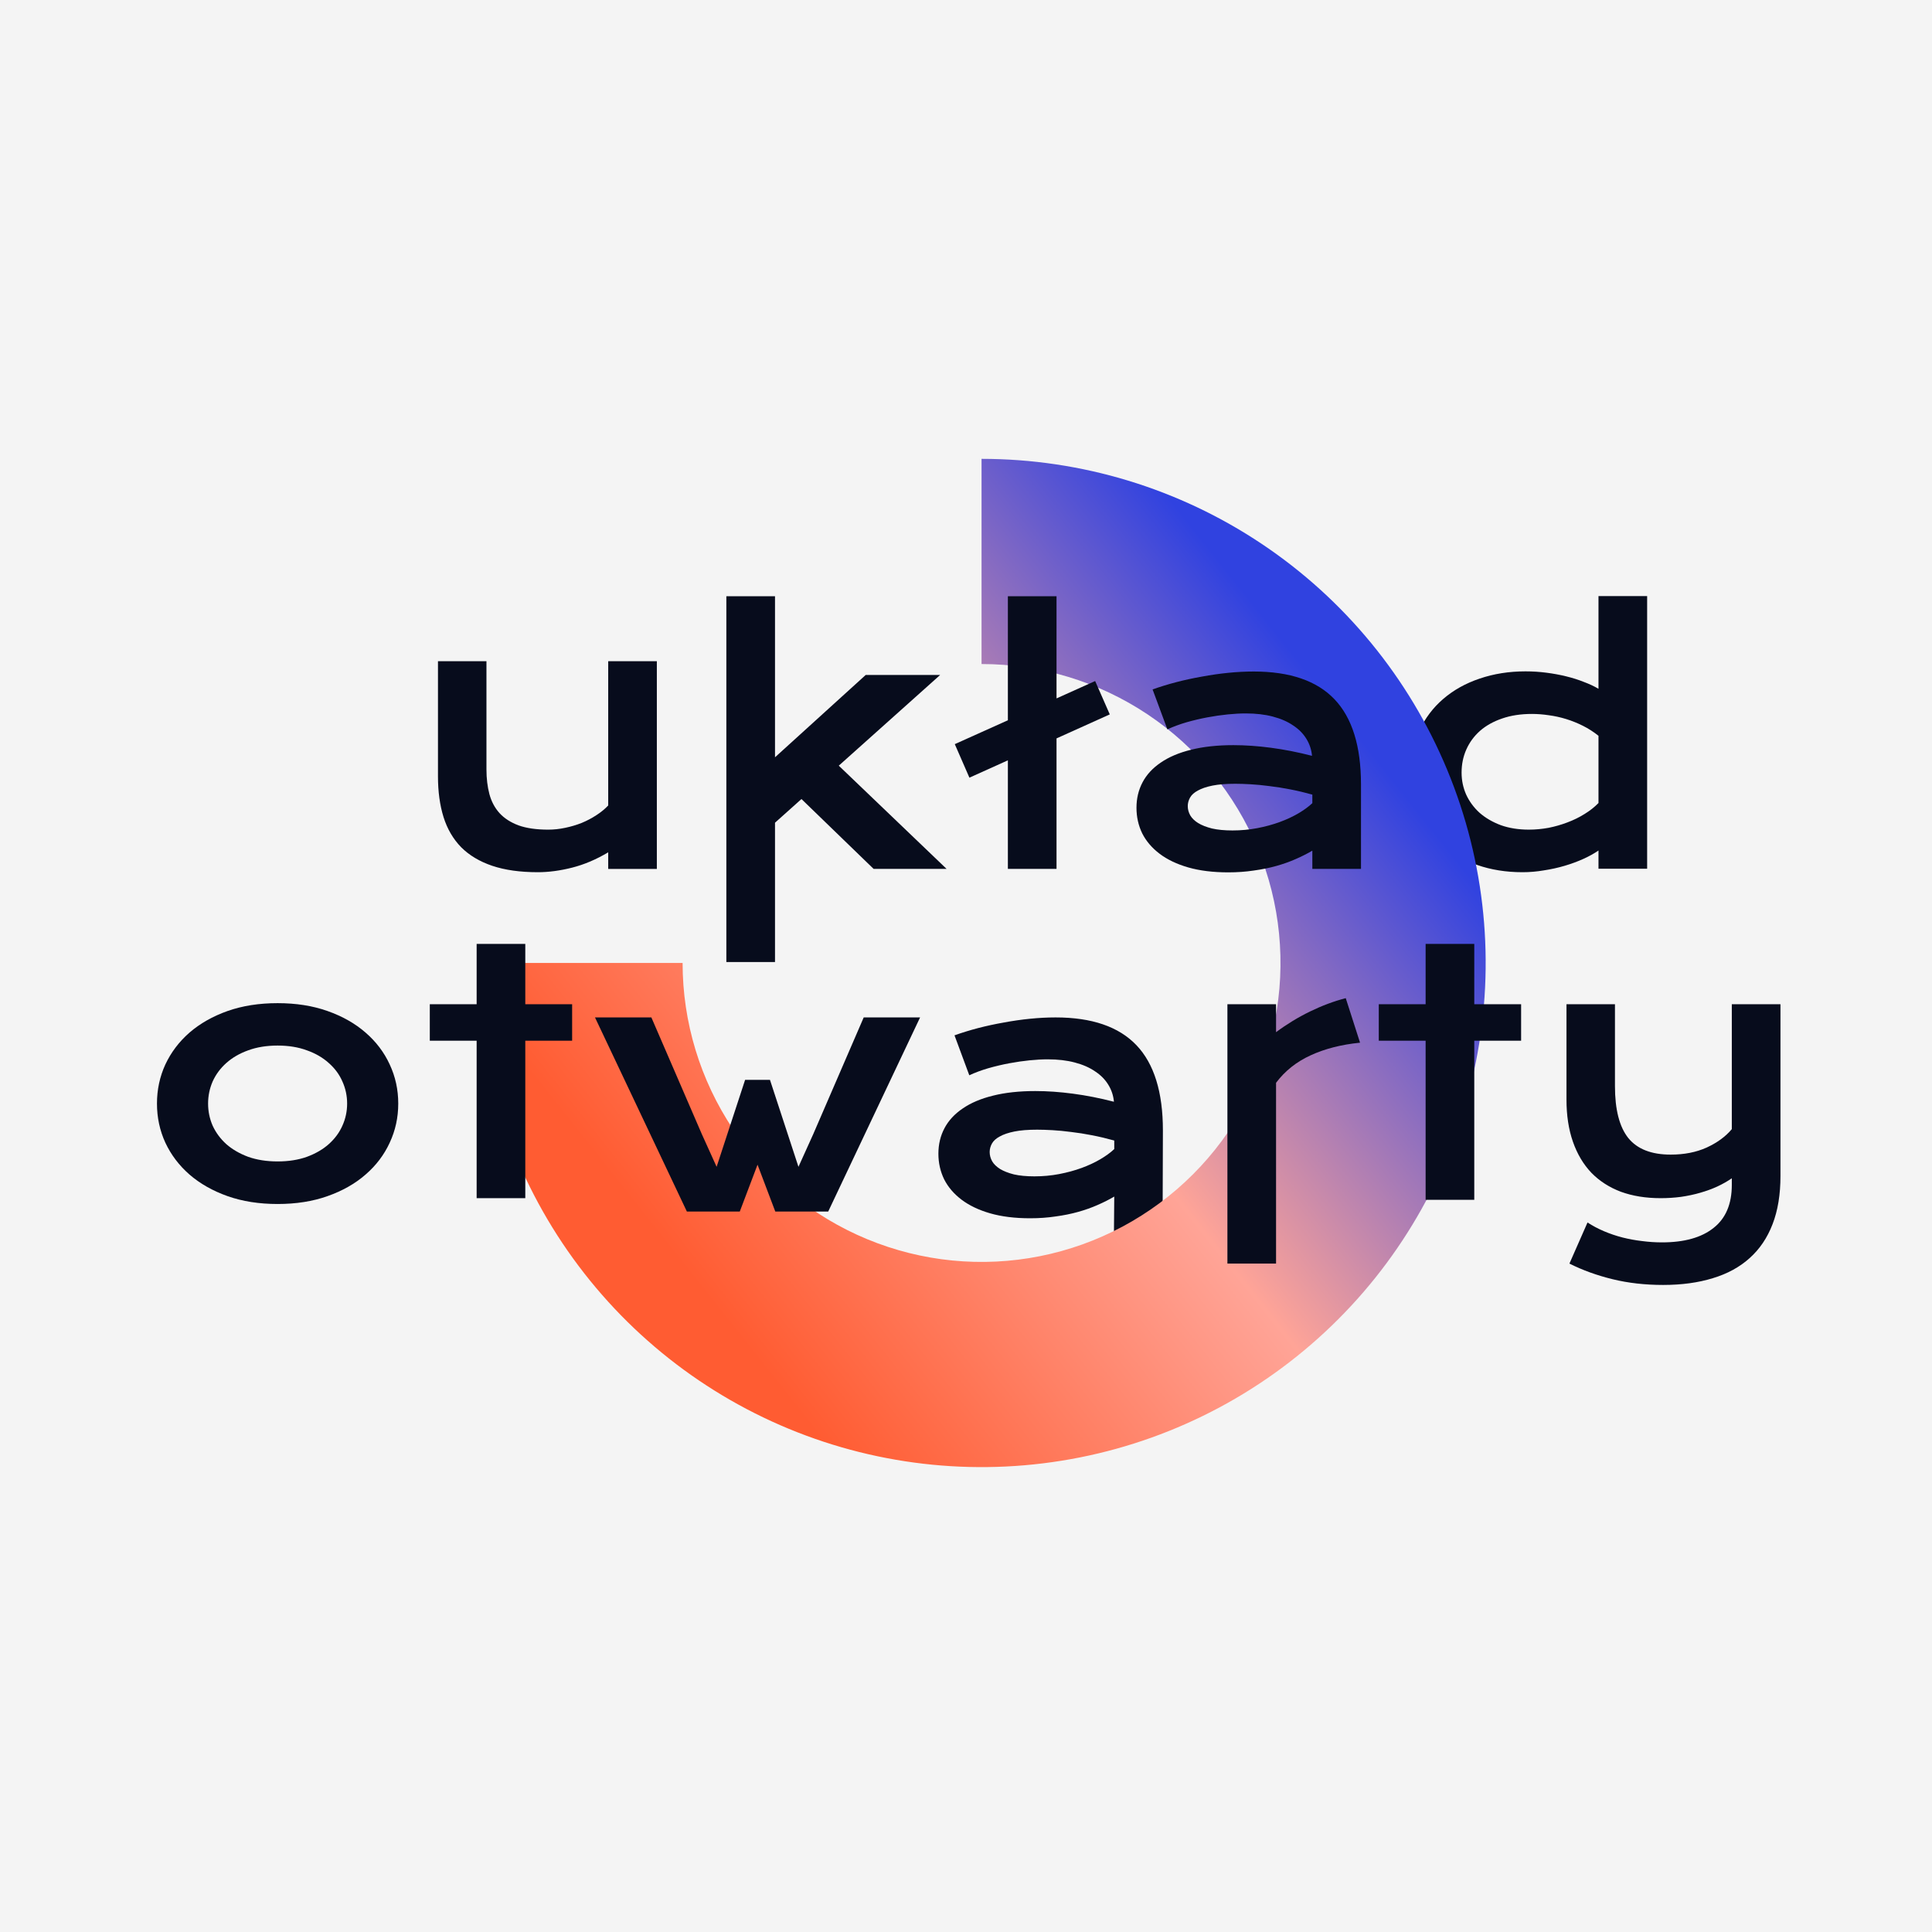
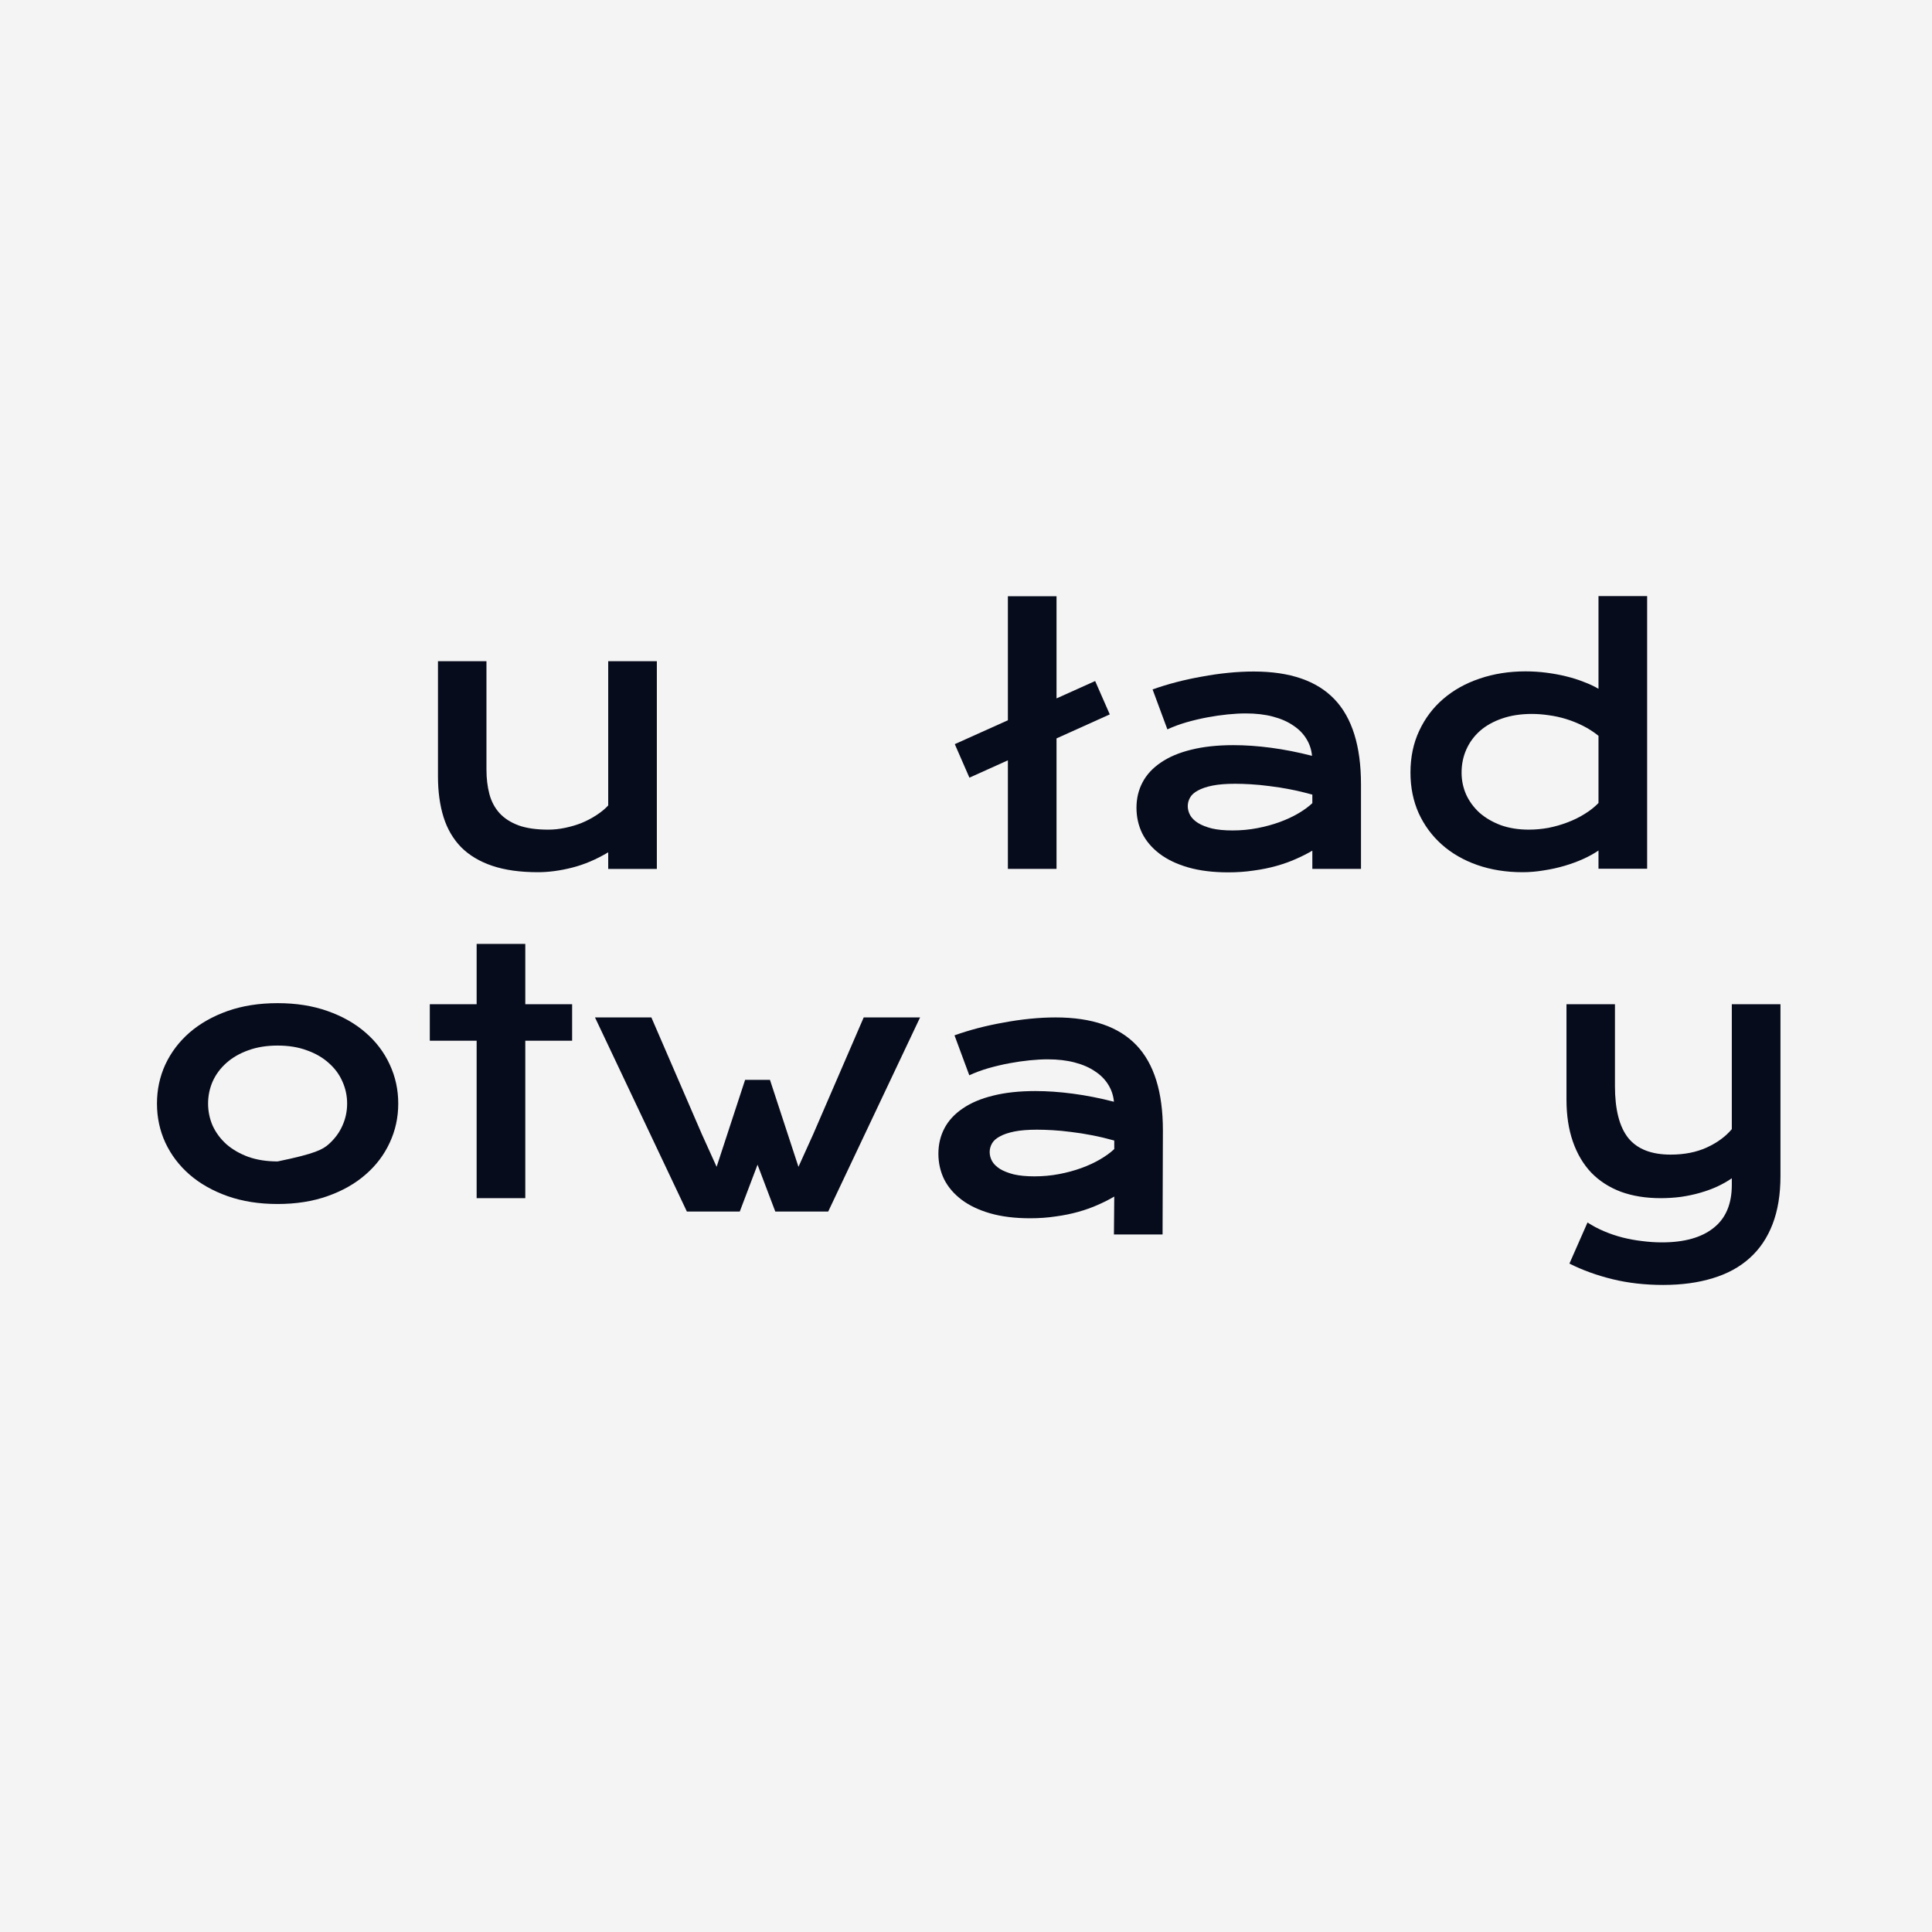
<svg xmlns="http://www.w3.org/2000/svg" width="320px" height="320px" viewBox="0 0 320 320">
  <title>polecana-kategoria-2</title>
  <defs>
    <linearGradient x1="4.373%" y1="59.724%" x2="70.777%" y2="7%" id="linearGradient-1">
      <stop stop-color="#FF5C32" offset="0%" />
      <stop stop-color="#FFA497" offset="50.001%" />
      <stop stop-color="#3042E0" offset="100%" />
    </linearGradient>
  </defs>
  <g id="polecana-kategoria-2" stroke="none" stroke-width="1" fill="none" fill-rule="evenodd">
    <rect fill="#F4F4F4" x="0" y="0" width="320" height="320" />
    <g id="logo/uklad-otwarty" transform="translate(26, 76)" fill-rule="nonzero">
      <path d="M129.428,115.085 C129.428,113.542 129.764,112.136 130.436,110.865 C131.106,109.595 132.114,108.506 133.456,107.599 C134.8,106.673 136.47,105.965 138.465,105.476 C140.48,104.967 142.821,104.713 145.489,104.713 C147.467,104.713 149.545,104.858 151.723,105.149 C153.919,105.439 156.178,105.884 158.502,106.483 C158.411,105.466 158.102,104.532 157.576,103.679 C157.049,102.808 156.315,102.064 155.37,101.447 C154.446,100.811 153.32,100.321 151.995,99.977 C150.688,99.632 149.2,99.459 147.531,99.459 C146.624,99.459 145.625,99.514 144.536,99.623 C143.447,99.732 142.322,99.895 141.161,100.113 C139.999,100.33 138.847,100.603 137.704,100.929 C136.578,101.256 135.525,101.646 134.546,102.1 L132.096,95.485 C133.312,95.049 134.609,94.65 135.988,94.287 C137.386,93.924 138.81,93.616 140.263,93.362 C141.714,93.089 143.166,92.881 144.618,92.736 C146.07,92.59 147.476,92.518 148.838,92.518 C154.845,92.518 159.308,94.051 162.231,97.118 C165.152,100.185 166.613,104.886 166.613,111.219 L166.559,128.47 L158.502,128.47 L158.556,122.19 C157.721,122.68 156.804,123.143 155.806,123.579 C154.826,124.014 153.756,124.395 152.594,124.722 C151.432,125.049 150.18,125.303 148.838,125.483 C147.513,125.684 146.107,125.783 144.618,125.783 C142.113,125.783 139.908,125.512 138.003,124.966 C136.116,124.422 134.537,123.668 133.266,122.707 C131.996,121.746 131.034,120.621 130.38,119.331 C129.746,118.025 129.428,116.609 129.428,115.085 Z M137.921,114.813 C137.921,115.339 138.057,115.848 138.33,116.338 C138.601,116.809 139.037,117.235 139.637,117.617 C140.235,117.979 140.997,118.279 141.923,118.515 C142.866,118.732 144.001,118.841 145.326,118.841 C146.742,118.841 148.112,118.715 149.437,118.461 C150.761,118.207 151.995,117.87 153.139,117.454 C154.282,117.036 155.316,116.555 156.242,116.011 C157.168,115.466 157.939,114.903 158.556,114.323 L158.556,112.907 C157.321,112.562 156.097,112.272 154.88,112.036 C153.683,111.8 152.53,111.619 151.424,111.492 C150.334,111.346 149.301,111.247 148.321,111.192 C147.358,111.138 146.514,111.111 145.789,111.111 C144.282,111.111 143.029,111.21 142.032,111.41 C141.034,111.61 140.226,111.882 139.61,112.227 C138.992,112.553 138.556,112.944 138.302,113.397 C138.049,113.851 137.921,114.323 137.921,114.813 Z" id="Shape" fill="#070C1C" />
      <path d="M207.618,51.968 C207.618,49.409 208.099,47.104 209.061,45.054 C210.022,42.985 211.347,41.224 213.036,39.772 C214.741,38.302 216.756,37.177 219.078,36.397 C221.42,35.598 223.952,35.199 226.673,35.199 C227.835,35.199 228.978,35.272 230.104,35.417 C231.247,35.562 232.336,35.762 233.37,36.016 C234.423,36.27 235.403,36.578 236.31,36.941 C237.236,37.286 238.052,37.667 238.76,38.085 L238.76,22.731 L246.818,22.731 L246.818,67.893 L238.76,67.893 L238.76,64.871 C238.052,65.361 237.217,65.824 236.256,66.26 C235.295,66.695 234.259,67.076 233.153,67.403 C232.045,67.73 230.894,67.984 229.695,68.165 C228.516,68.365 227.345,68.465 226.183,68.465 C223.461,68.465 220.957,68.065 218.671,67.267 C216.401,66.468 214.451,65.343 212.817,63.891 C211.184,62.439 209.904,60.706 208.98,58.692 C208.072,56.659 207.618,54.418 207.618,51.968 Z M216.085,51.968 C216.085,53.256 216.339,54.472 216.846,55.616 C217.373,56.759 218.117,57.766 219.078,58.637 C220.058,59.49 221.23,60.171 222.59,60.679 C223.969,61.169 225.513,61.414 227.218,61.414 C228.308,61.414 229.395,61.314 230.485,61.115 C231.574,60.897 232.618,60.597 233.615,60.216 C234.631,59.835 235.576,59.372 236.446,58.828 C237.335,58.284 238.107,57.676 238.76,57.004 L238.76,45.87 C237.943,45.217 237.081,44.663 236.174,44.21 C235.266,43.756 234.342,43.384 233.397,43.094 C232.454,42.803 231.501,42.594 230.539,42.467 C229.577,42.322 228.643,42.25 227.735,42.25 C225.885,42.25 224.233,42.504 222.781,43.012 C221.348,43.502 220.131,44.182 219.134,45.054 C218.154,45.925 217.4,46.95 216.874,48.13 C216.347,49.309 216.085,50.589 216.085,51.968 Z" id="Shape" fill="#070C1C" />
-       <path d="M136.575,-1.42108547e-14 C153.09,-1.42108547e-14 169.234,4.897 182.965,14.072 C196.697,23.247 207.399,36.288 213.718,51.546 C220.039,66.804 221.693,83.593 218.47,99.79 C215.248,115.988 207.296,130.865 195.618,142.543 C183.941,154.221 169.063,162.174 152.865,165.395 C136.667,168.617 119.879,166.964 104.621,160.644 C89.363,154.324 76.322,143.621 67.147,129.89 C57.972,116.158 53.075,100.015 53.075,83.5 L87.06,83.5 C87.06,93.293 89.964,102.867 95.404,111.009 C100.845,119.152 108.579,125.498 117.626,129.246 C126.674,132.993 136.629,133.975 146.234,132.064 C155.839,130.153 164.663,125.438 171.588,118.512 C178.512,111.588 183.229,102.765 185.139,93.16 C187.05,83.555 186.069,73.599 182.321,64.551 C178.573,55.504 172.227,47.77 164.084,42.33 C155.941,36.889 146.368,33.985 136.575,33.985 L136.575,-1.42108547e-14 Z" id="Path" fill="url(#linearGradient-1)" />
      <polygon id="Path" fill="#070C1C" points="72.549 92.518 81.887 92.518 90.244 111.845 92.694 117.262 97.413 102.858 101.531 102.858 106.25 117.262 108.7 111.845 112.879 102.182 117.057 92.518 126.395 92.518 111.178 124.667 102.412 124.667 99.472 116.909 96.532 124.667 87.767 124.667" />
-       <polygon id="Path" fill="#070C1C" points="94.307 22.753 102.365 22.753 102.365 49.431 117.391 35.792 129.723 35.792 112.927 50.819 130.784 67.915 118.698 67.915 106.747 56.345 102.365 60.265 102.365 83.347 94.307 83.347" />
      <path d="M162.237,57.791 C162.237,56.249 162.573,54.842 163.244,53.572 C163.915,52.302 164.922,51.213 166.266,50.305 C167.609,49.38 169.278,48.672 171.275,48.182 C173.29,47.674 175.63,47.42 178.298,47.42 C180.277,47.42 182.354,47.565 184.531,47.855 C186.728,48.146 188.988,48.59 191.311,49.189 C191.22,48.173 190.911,47.238 190.385,46.385 C189.858,45.514 189.124,44.77 188.18,44.153 C187.254,43.518 186.129,43.028 184.804,42.683 C183.497,42.338 182.009,42.166 180.339,42.166 C179.432,42.166 178.435,42.22 177.345,42.329 C176.256,42.438 175.132,42.601 173.97,42.819 C172.808,43.037 171.656,43.309 170.512,43.636 C169.387,43.963 168.335,44.353 167.355,44.806 L164.905,38.191 C166.121,37.756 167.419,37.357 168.798,36.994 C170.195,36.631 171.62,36.322 173.071,36.068 C174.524,35.796 175.975,35.587 177.427,35.442 C178.879,35.297 180.285,35.224 181.647,35.224 C187.654,35.224 192.118,36.758 195.04,39.825 C197.961,42.892 199.423,47.592 199.423,53.926 L199.423,67.918 L191.365,67.918 L191.365,64.896 C190.53,65.386 189.614,65.849 188.616,66.285 C187.636,66.72 186.565,67.101 185.403,67.428 C184.242,67.755 182.989,68.009 181.647,68.19 C180.322,68.39 178.915,68.49 177.427,68.49 C174.923,68.49 172.717,68.217 170.812,67.673 C168.924,67.129 167.345,66.375 166.075,65.414 C164.805,64.452 163.843,63.327 163.19,62.038 C162.555,60.731 162.237,59.316 162.237,57.791 Z M170.731,57.519 C170.731,58.045 170.867,58.554 171.138,59.044 C171.411,59.516 171.847,59.942 172.445,60.323 C173.044,60.686 173.807,60.985 174.732,61.221 C175.675,61.439 176.81,61.548 178.135,61.548 C179.551,61.548 180.92,61.421 182.245,61.167 C183.57,60.913 184.804,60.577 185.947,60.16 C187.09,59.742 188.126,59.261 189.051,58.717 C189.976,58.173 190.747,57.61 191.365,57.029 L191.365,55.614 C190.131,55.269 188.905,54.978 187.69,54.743 C186.492,54.507 185.339,54.325 184.233,54.198 C183.144,54.053 182.109,53.953 181.129,53.899 C180.167,53.844 179.324,53.817 178.598,53.817 C177.091,53.817 175.839,53.917 174.84,54.116 C173.842,54.316 173.035,54.588 172.418,54.933 C171.801,55.26 171.365,55.65 171.111,56.104 C170.857,56.557 170.731,57.029 170.731,57.519 Z" id="Shape" fill="#070C1C" />
      <path d="M46.542,33.519 L54.572,33.519 L54.572,51.451 C54.572,52.939 54.736,54.3 55.062,55.535 C55.389,56.75 55.943,57.794 56.723,58.665 C57.521,59.536 58.574,60.217 59.881,60.707 C61.206,61.179 62.842,61.415 64.802,61.415 C65.727,61.415 66.662,61.315 67.605,61.115 C68.567,60.915 69.484,60.643 70.355,60.298 C71.226,59.935 72.034,59.509 72.778,59.019 C73.54,58.529 74.193,57.994 74.738,57.413 L74.738,33.519 L82.795,33.519 L82.795,67.921 L74.738,67.921 L74.738,65.171 C72.759,66.351 70.772,67.195 68.776,67.703 C66.78,68.211 64.883,68.465 63.087,68.465 C60.147,68.465 57.63,68.111 55.525,67.403 C53.438,66.696 51.723,65.67 50.38,64.327 C49.055,62.966 48.084,61.306 47.467,59.346 C46.85,57.367 46.542,55.117 46.542,52.595 L46.542,33.519 Z" id="Path" fill="#070C1C" />
-       <path d="M0,106.787 C0,104.482 0.463,102.323 1.388,100.308 C2.332,98.294 3.666,96.533 5.39,95.027 C7.132,93.521 9.228,92.332 11.678,91.461 C14.147,90.59 16.914,90.154 19.981,90.154 C23.048,90.154 25.807,90.59 28.257,91.461 C30.725,92.332 32.821,93.521 34.545,95.027 C36.287,96.533 37.621,98.294 38.547,100.308 C39.49,102.323 39.962,104.482 39.962,106.787 C39.962,109.092 39.49,111.252 38.547,113.266 C37.621,115.28 36.287,117.041 34.545,118.547 C32.821,120.053 30.725,121.242 28.257,122.113 C25.807,122.985 23.048,123.42 19.981,123.42 C16.914,123.42 14.147,122.985 11.678,122.113 C9.228,121.242 7.132,120.053 5.39,118.547 C3.666,117.041 2.332,115.28 1.388,113.266 C0.463,111.252 0,109.092 0,106.787 Z M8.466,106.787 C8.466,108.076 8.72,109.301 9.228,110.462 C9.755,111.605 10.508,112.622 11.488,113.511 C12.486,114.382 13.693,115.08 15.108,115.607 C16.542,116.115 18.166,116.37 19.981,116.37 C21.796,116.37 23.411,116.115 24.827,115.607 C26.26,115.08 27.467,114.382 28.447,113.511 C29.445,112.622 30.199,111.605 30.707,110.462 C31.233,109.301 31.496,108.076 31.496,106.787 C31.496,105.499 31.233,104.274 30.707,103.112 C30.199,101.951 29.445,100.934 28.447,100.063 C27.467,99.174 26.26,98.475 24.827,97.967 C23.411,97.441 21.796,97.178 19.981,97.178 C18.166,97.178 16.542,97.441 15.108,97.967 C13.693,98.475 12.486,99.174 11.488,100.063 C10.508,100.934 9.755,101.951 9.228,103.112 C8.72,104.274 8.466,105.499 8.466,106.787 Z" id="Shape" fill="#070C1C" />
+       <path d="M0,106.787 C0,104.482 0.463,102.323 1.388,100.308 C2.332,98.294 3.666,96.533 5.39,95.027 C7.132,93.521 9.228,92.332 11.678,91.461 C14.147,90.59 16.914,90.154 19.981,90.154 C23.048,90.154 25.807,90.59 28.257,91.461 C30.725,92.332 32.821,93.521 34.545,95.027 C36.287,96.533 37.621,98.294 38.547,100.308 C39.49,102.323 39.962,104.482 39.962,106.787 C39.962,109.092 39.49,111.252 38.547,113.266 C37.621,115.28 36.287,117.041 34.545,118.547 C32.821,120.053 30.725,121.242 28.257,122.113 C25.807,122.985 23.048,123.42 19.981,123.42 C16.914,123.42 14.147,122.985 11.678,122.113 C9.228,121.242 7.132,120.053 5.39,118.547 C3.666,117.041 2.332,115.28 1.388,113.266 C0.463,111.252 0,109.092 0,106.787 Z M8.466,106.787 C8.466,108.076 8.72,109.301 9.228,110.462 C9.755,111.605 10.508,112.622 11.488,113.511 C12.486,114.382 13.693,115.08 15.108,115.607 C16.542,116.115 18.166,116.37 19.981,116.37 C26.26,115.08 27.467,114.382 28.447,113.511 C29.445,112.622 30.199,111.605 30.707,110.462 C31.233,109.301 31.496,108.076 31.496,106.787 C31.496,105.499 31.233,104.274 30.707,103.112 C30.199,101.951 29.445,100.934 28.447,100.063 C27.467,99.174 26.26,98.475 24.827,97.967 C23.411,97.441 21.796,97.178 19.981,97.178 C18.166,97.178 16.542,97.441 15.108,97.967 C13.693,98.475 12.486,99.174 11.488,100.063 C10.508,100.934 9.755,101.951 9.228,103.112 C8.72,104.274 8.466,105.499 8.466,106.787 Z" id="Shape" fill="#070C1C" />
      <polygon id="Path" fill="#070C1C" points="52.947 96.375 45.189 96.375 45.189 90.332 52.947 90.332 52.947 80.341 61.005 80.341 61.005 90.332 68.763 90.332 68.763 96.375 61.005 96.375 61.005 122.454 52.947 122.454" />
-       <path d="M177.298,90.332 L185.355,90.332 L185.355,94.96 C187.135,93.635 189.013,92.492 190.99,91.53 C192.969,90.568 194.938,89.833 196.898,89.325 L199.267,96.702 C196.164,97.01 193.432,97.709 191.073,98.798 C188.731,99.869 186.826,101.384 185.355,103.344 L185.355,133.288 L177.298,133.288 L177.298,90.332 Z" id="Path" fill="#070C1C" />
-       <polygon id="Path" fill="#070C1C" points="210.128 96.375 202.37 96.375 202.37 90.332 210.128 90.332 210.128 80.341 218.186 80.341 218.186 90.332 225.944 90.332 225.944 96.375 218.186 96.375 218.186 122.727 210.128 122.727" />
      <path d="M236.942,126.483 C237.777,127.028 238.685,127.508 239.665,127.926 C240.645,128.343 241.66,128.688 242.714,128.961 C243.783,129.232 244.872,129.432 245.98,129.559 C247.086,129.704 248.184,129.777 249.273,129.777 C252.976,129.777 255.826,128.978 257.821,127.382 C259.836,125.803 260.843,123.425 260.843,120.249 L260.843,119.161 C260.136,119.651 259.336,120.104 258.447,120.521 C257.577,120.92 256.632,121.265 255.617,121.556 C254.619,121.846 253.556,122.073 252.432,122.237 C251.324,122.382 250.199,122.454 249.056,122.454 C246.606,122.454 244.41,122.1 242.468,121.393 C240.544,120.666 238.911,119.614 237.569,118.235 C236.244,116.837 235.227,115.122 234.52,113.09 C233.811,111.057 233.458,108.734 233.458,106.121 L233.458,90.332 L241.488,90.332 L241.488,103.889 C241.488,107.772 242.223,110.64 243.694,112.491 C245.182,114.324 247.522,115.24 250.716,115.24 C252.967,115.24 254.954,114.851 256.678,114.07 C258.42,113.271 259.809,112.255 260.843,111.021 L260.843,90.332 L268.901,90.332 L268.901,118.779 C268.901,121.846 268.465,124.505 267.594,126.756 C266.724,129.024 265.453,130.902 263.783,132.391 C262.131,133.879 260.099,134.985 257.685,135.711 C255.272,136.455 252.531,136.827 249.464,136.827 C246.47,136.827 243.675,136.51 241.079,135.874 C238.485,135.239 236.107,134.377 233.947,133.288 L236.942,126.483 Z" id="Path" fill="#070C1C" />
      <path d="M132.143,47.253 L155.391,36.8 L157.814,42.326 L134.565,52.806 L132.143,47.253 Z M140.936,22.753 L148.994,22.753 L148.994,67.915 L140.936,67.915 L140.936,22.753 Z" id="Shape" fill="#070C1C" />
    </g>
  </g>
</svg>